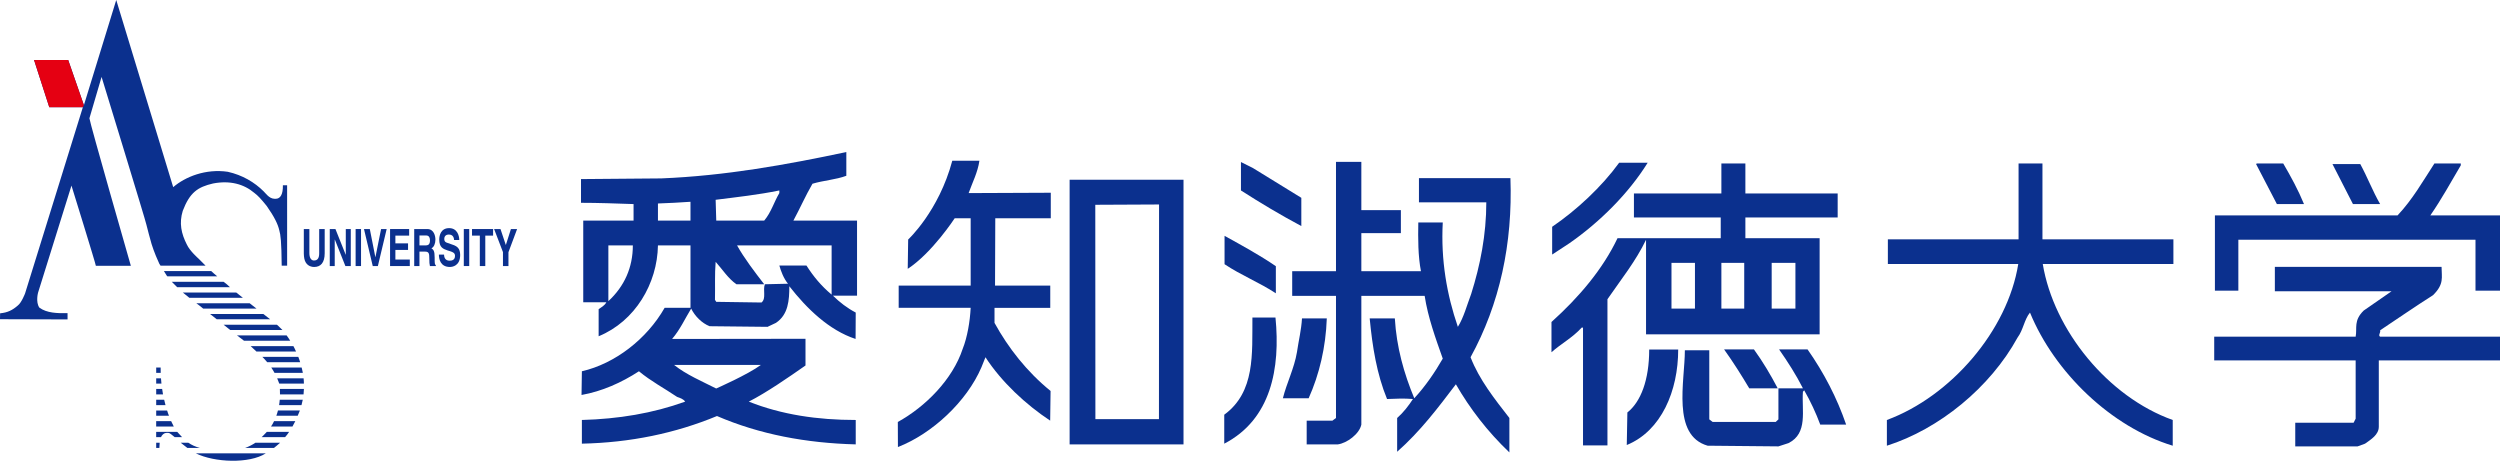
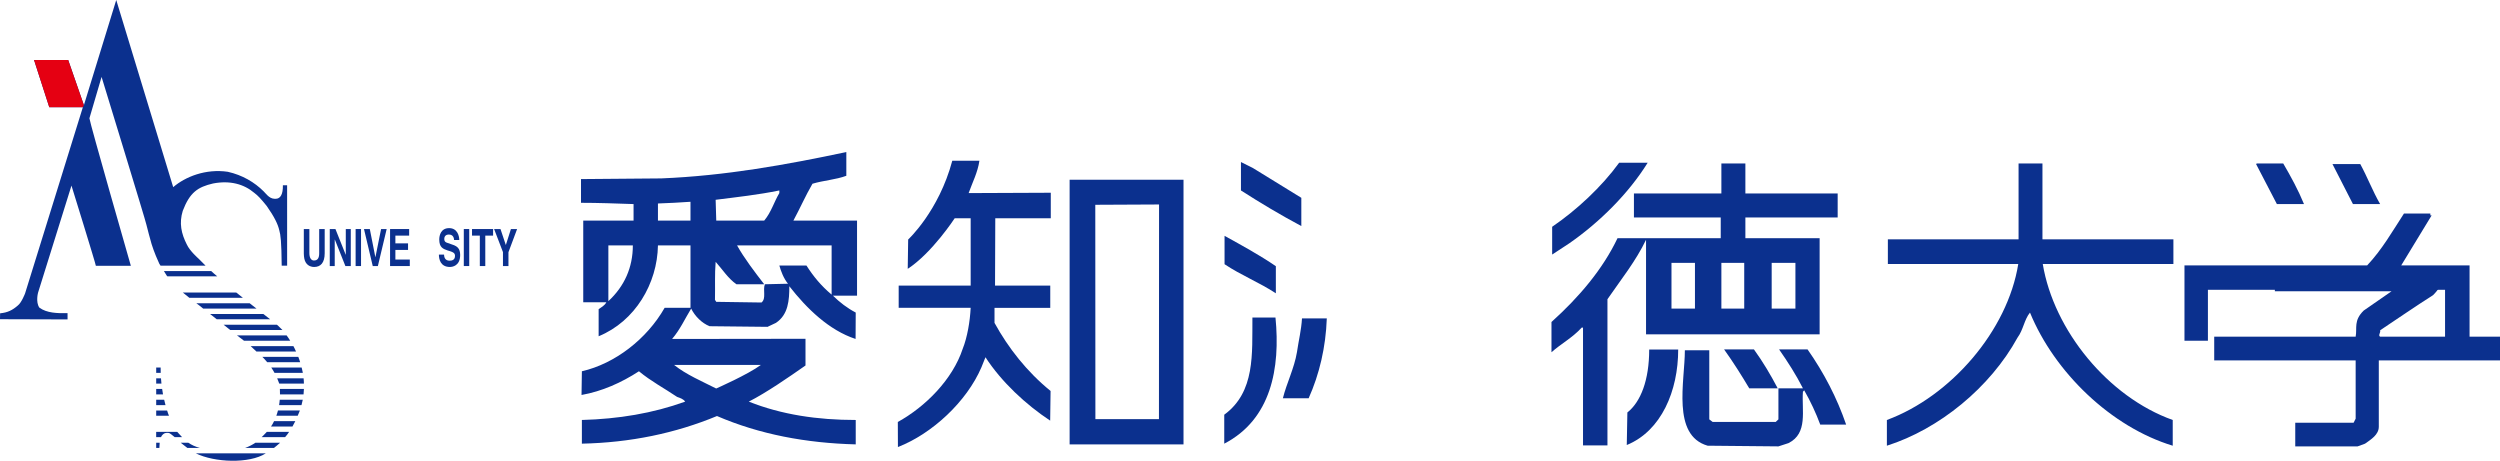
<svg xmlns="http://www.w3.org/2000/svg" id="_レイヤー_2" data-name="レイヤー 2" width="520" height="95.84" viewBox="0 0 520 95.84">
  <g id="_レイヤー_1-2" data-name="レイヤー 1">
    <g>
      <path d="M67.537,52.651c0,2.027-.853,2.881-2.21,2.881-.496,0-1.222-.157-1.714-.915-.299-.467-.397-1.101-.419-1.86v-5.116h1.156v4.992c0,1.09.434,1.553.955,1.553.766,0,1.087-.525,1.087-1.488v-5.058h1.145v5.011" fill="#0b308e" />
      <polyline points="71.924 47.64 72.963 47.64 72.963 55.339 71.84 55.339 69.659 49.85 69.623 49.85 69.623 55.339 68.591 55.339 68.591 47.64 69.772 47.64 71.909 52.99 71.924 52.99 71.924 47.64" fill="#0b308e" />
      <rect x="73.97" y="47.64" width="1.125" height="7.698" fill="#0b308e" />
      <polyline points="79.265 47.64 80.428 47.64 78.597 55.339 77.532 55.339 75.709 47.64 76.92 47.64 78.068 53.468 78.094 53.468 79.265 47.64" fill="#0b308e" />
      <polyline points="85.103 49.008 82.24 49.008 82.24 50.62 84.873 50.62 84.873 51.984 82.24 51.984 82.24 53.986 85.238 53.986 85.238 55.339 81.135 55.339 81.135 47.64 85.103 47.64 85.103 49.008" fill="#0b308e" />
-       <path d="M86.157,47.64h2.71c1.433,0,1.699,1.51,1.699,2.195,0,.828-.31,1.579-.828,1.809.423.299.671.518.671,1.944,0,1.141,0,1.422.241,1.554v.197h-1.225c-.098-.383-.128-.762-.128-1.542,0-1.039-.058-1.462-.89-1.462h-1.16v3.005h-1.09v-7.698M88.56,51.039c.594,0,.875-.292.875-1.069,0-.401-.124-.992-.788-.992h-1.4v2.06h1.313Z" fill="#0b308e" />
      <path d="M92.36,52.957c.015.445.142,1.265,1.152,1.265.536,0,1.127-.168,1.127-1.006,0-.587-.408-.759-.985-.956l-.583-.179c-.875-.314-1.707-.58-1.707-2.261,0-.864.339-2.37,2.064-2.37,1.652,0,2.1,1.535,2.1,2.476h-1.076c-.036-.346-.113-1.145-1.116-1.145-.416,0-.926.215-.926.915,0,.598.354.722.569.795l1.32.463c.737.277,1.415.689,1.415,2.075,0,2.308-1.663,2.502-2.13,2.502-1.966,0-2.294-1.616-2.294-2.575h1.069" fill="#0b308e" />
      <rect x="96.47" y="47.64" width="1.13" height="7.698" fill="#0b308e" />
      <polyline points="100.94 55.339 99.803 55.339 99.803 49.008 98.18 49.008 98.18 47.64 102.563 47.64 102.563 49.008 100.94 49.008 100.94 55.339" fill="#0b308e" />
      <polyline points="105.758 55.339 104.616 55.339 104.616 52.436 102.775 47.64 104.102 47.64 105.214 50.97 106.272 47.64 107.559 47.64 105.758 52.457 105.758 55.339" fill="#0b308e" />
      <path d="M34.757,85.384h-2.268v1.09h2.655c-.15-.335-.266-.729-.387-1.09" fill="#0b308e" />
      <path d="M34.148,83.145h-1.659v1.119h1.936c-.109-.383-.197-.762-.277-1.119" fill="#0b308e" />
      <path d="M33.725,80.902h-1.236v1.127h1.419c-.066-.387-.12-.748-.182-1.127" fill="#0b308e" />
      <path d="M39.169,92.086h-1.583c.449.368.912.733,1.389,1.087h2.607c-.963-.263-1.718-.609-2.414-1.087" fill="#0b308e" />
-       <path d="M35.599,87.597h-3.114v1.119h3.661c-.19-.357-.376-.74-.547-1.119" fill="#0b308e" />
      <path d="M33.619,90.675s.284-.434.678-.576c.974-.223,1.141.135,1.557.434l.478.39h1.539c-.321-.321-.645-.682-1.003-1.09h-4.383v1.09h1.014l.12-.248" fill="#0b308e" />
      <path d="M33.214,92.086h-.726v1.087h.664c.018-.427.036-.78.062-1.087" fill="#0b308e" />
      <path d="M33.484,78.688h-.996v1.105h1.094c-.04-.408-.077-.762-.098-1.105" fill="#0b308e" />
      <path d="M57.104,77.561h5.875l-.007-.113-.226-.996h-6.32c.237.354.459.711.678,1.109" fill="#0b308e" />
-       <path d="M36.853,59.733h10.969l-.613-.573-.693-.543h-10.783c.423.441.784.791,1.12,1.116" fill="#0b308e" />
      <path d="M47.881,68.645h10.867l-.882-.875-.274-.23h-11.079c.5.394.963.784,1.368,1.105" fill="#0b308e" />
      <path d="M57.815,85.384c-.098.375-.208.755-.336,1.09h4.442l.361-.85.084-.241h-4.551" fill="#0b308e" />
      <path d="M33.415,76.453h-.926v1.108h.941c-.022-.54-.015-.941-.015-1.108" fill="#0b308e" />
      <path d="M53.132,92.086c-.66.441-1.349.795-2.159,1.087h6.01c.441-.354.868-.704,1.28-1.087h-5.131" fill="#0b308e" />
      <path d="M40.832,63.077l.616.456.81.653h11.093c-.478-.361-.948-.737-1.419-1.108h-11.101" fill="#0b308e" />
      <path d="M38.035,60.852c.43.372.853.715,1.346,1.09h11.141c-.492-.383-.945-.762-1.371-1.09h-11.115" fill="#0b308e" />
      <path d="M43.691,65.312c.459.361.934.74,1.389,1.094h11.104c-.427-.339-.893-.704-1.404-1.094h-11.09" fill="#0b308e" />
      <path d="M21.129,16.002s9.31,30.355,9.31,30.683c.583,2.221.463,1.875,1.094,4.085,0,0,.521,1.758,1.608,4.095l.252.39h9.361c-.456-.438-.934-.923-1.484-1.488,0,0-1.791-1.553-2.414-2.921-1.16-2.279-1.623-4.453-.839-6.994,1.462-3.825,3.114-4.949,6.298-5.689,3.508-.675,6.407.113,8.577,1.951.773.583,1.349,1.203,2.578,2.717,1.634,2.327,2.33,3.803,2.622,5.065.281.963.452,2.323.503,7.359h1.13l-.004-16.716h-.879c.04,1.98-.576,2.6-1.138,2.757-1.521.332-2.192-.85-2.881-1.51-1.86-1.86-4.398-3.377-7.443-4.055-4.573-.671-8.803,1.01-11.352,3.194L24.178,0l-6.728,21.876-3.264-9.397h-7.104l3.165,9.813h6.991L5.218,61.024s-.726,1.922-1.499,2.509c-1.116.981-2.133,1.488-3.698,1.637l-.022,1.225,14.054.044-.004-1.302c-2.104.033-4.314,0-5.871-1.16-.799-1.196-.255-3.125-.255-3.125l6.943-22.248s5.073,16.352,5.073,16.687h7.279s-8.617-30.009-8.617-30.691l2.527-8.599" fill="#0b308e" />
      <path d="M40.73,94.292c3.825,1.903,11.119,2.217,14.561,0h-14.561" fill="#0b308e" />
      <path d="M34.089,56.378l.602.97.117.128h10.375c-.423-.339-.824-.704-1.254-1.098h-9.839" fill="#0b308e" />
      <path d="M49.296,69.769c.277.222.799.576,1.462,1.105h9.609c-.244-.383-.481-.762-.744-1.105h-10.327" fill="#0b308e" />
      <path d="M54.569,74.228c.35.339.675.711,1.003,1.105h6.859c-.128-.379-.233-.762-.383-1.105h-7.479" fill="#0b308e" />
      <path d="M58.216,80.902c.022.386.022.747.022,1.127h4.901c.029-.357.066-.726.077-1.127h-5" fill="#0b308e" />
      <path d="M52.133,71.993l.813.755.387.365h8.238c-.164-.405-.357-.762-.543-1.119h-8.894" fill="#0b308e" />
      <path d="M57.009,87.597c-.186.379-.39.762-.635,1.119h4.46c.204-.35.405-.74.591-1.119h-4.416" fill="#0b308e" />
      <path d="M58.187,83.145c-.022.394-.08.737-.135,1.119h4.66c.095-.357.19-.726.263-1.119h-4.788" fill="#0b308e" />
      <path d="M55.495,89.832l-.766.799-.314.292h4.887c.299-.321.569-.689.831-1.09h-4.639" fill="#0b308e" />
      <path d="M57.654,78.688c.146.343.295.711.434,1.105h5.124c0-.379-.026-.729-.062-1.105h-5.496" fill="#0b308e" />
      <polyline points="17.449 21.877 14.182 12.479 7.082 12.479 10.244 22.292 17.234 22.292 17.449 21.877" fill="#e50012" />
      <path d="M168.995,38.217c2.301-.693,4.817-.831,7.042-1.652v-4.938c-12.475,2.64-25.151,4.938-38.48,5.481l-16.709.142v4.934c3.479,0,7.366.139,10.933.263v3.435h-10.466v16.99h4.806c-.35.693-1.047,1.028-1.605,1.44v5.631c7.6-3.122,12.213-10.973,12.337-18.904h6.768v12.989h-5.379c-3.69,6.477-10.306,11.604-17.212,13.197l-.073,4.93c4.274-.762,8.307-2.564,11.943-4.93,2.505,2.082,5.291,3.541,7.942,5.335.627.222,1.306.434,1.674.977-6.703,2.429-13.905,3.618-21.486,3.818v4.927c10.047-.212,19.444-2.155,28.101-5.747,8.847,3.811,18.54,5.634,28.86,5.897v-5.076c-7.953,0-15.404-1.098-22.241-3.818,3.687-1.882,8.242-5.029,11.793-7.516v-5.554l-27.751.036c1.677-1.958,2.651-4.168,3.971-6.32.769,1.575,2.228,3.038,3.829,3.668l12.052.131,1.754-.828c2.571-1.71,2.782-4.708,2.782-7.618,3.625,4.646,8.263,9.16,13.781,10.965l.029-5.492c-1.743-.904-3.351-2.141-4.744-3.515h5.018v-15.615h-13.237c1.389-2.571,2.513-5.156,3.968-7.666M126.54,62.639v-11.6h5.091c0,4.591-1.743,8.5-5.091,11.6ZM158.263,75.909c-2.713,2.009-9.295,4.901-9.295,4.901-2.866-1.455-6.25-2.892-8.752-4.901h18.047ZM143.621,45.883h-6.768v-3.559c2.221-.069,4.544-.204,6.768-.354v3.913ZM162.103,39.614v.547c-1.12,1.871-1.681,3.982-3.147,5.722h-9.974l-.128-4.325c4.453-.562,8.902-1.047,13.248-1.944ZM172.977,51.039v10.24c-2.173-1.823-3.774-3.76-5.233-6.046h-5.641c.335,1.178.89,2.673,1.801,3.782l-4.806.11c-.478,1.174.339,2.976-.707,3.796l-9.408-.139-.27-.412c.066-2.637-.08-5.335.142-7.906,1.378,1.521,2.582,3.457,4.325,4.661h5.776c-1.947-2.509-4.183-5.444-5.649-8.085h19.67Z" fill="#0b308e" />
      <path d="M424.829,34.002h-4.967v15.776h-27.186v5.134h27.124c-2.228,13.865-14.018,27.522-27.328,32.445v5.35c10.882-3.457,21.472-12.089,27.179-22.493,1.193-1.597,1.389-3.734,2.586-5.2,5.091,12.421,16.881,23.809,29.691,27.693v-5.35c-13.445-4.795-24.75-18.657-27.033-32.445h27.172v-5.134h-27.237v-15.776" fill="#0b308e" />
      <path d="M203.719,33.426h-5.641c-2.797,10.506-9.179,16.392-9.179,16.392l-.091,6.101c5.083-3.326,9.769-10.521,9.769-10.521h3.322v14.011h-14.973v4.62h14.973c-.135,2.793-.697,6.134-1.663,8.54-2.093,6.338-7.705,12.009-13.489,15.2l.022,5.215c7.122-2.772,14.306-9.445,17.366-16.581.277-.711.562-1.404.842-2.097,3.337,5.146,8.428,9.868,13.46,13.187l.084-6.17c-4.945-4.022-8.803-8.96-11.662-14.164v-3.129h11.596v-4.62h-11.487l.051-14.011h11.545v-5.31l-17.088.073c.784-2.206,1.893-4.3,2.243-6.735" fill="#0b308e" />
      <path d="M222.481,37.386v55.047h23.689v-55.047h-23.689ZM241.083,42.531l-.022,44.646h-13.219l-.022-44.581,13.263-.065Z" fill="#0b308e" />
      <path d="M479.23,42.448c-1.196-2.914-2.71-5.696-4.318-8.446h-5.506l-.139.128,4.325,8.318h5.638" fill="#0b308e" />
-       <path d="M505.782,44.8h-.27c2.305-3.326,4.314-6.984,6.331-10.408v-.39h-5.485c-2.378,3.654-4.529,7.472-7.662,10.798h-37.995v15.662h4.876v-10.59h49.325v10.59h5.098v-15.662h-14.218" fill="#0b308e" />
+       <path d="M505.782,44.8h-.27v-.39h-5.485c-2.378,3.654-4.529,7.472-7.662,10.798h-37.995v15.662h4.876v-10.59h49.325v10.59h5.098v-15.662h-14.218" fill="#0b308e" />
      <path d="M495.068,42.448c-1.55-2.688-2.651-5.62-4.128-8.318h-5.784l4.259,8.318h5.652" fill="#0b308e" />
      <path d="M495.068,68.7c3.669-2.44,7.246-4.916,11.006-7.308,2.359-2.323,1.772-3.694,1.772-5.889h-34.676v5.08h24.272l-5.798,4.019c-2.137,2.104-1.324,3.599-1.667,5.426h-29.421v4.941h29.421v12.118l-.427.839h-12.136v4.923h12.968l1.546-.565c1.251-.89,2.863-1.863,2.863-3.53v-13.784h25.21v-4.941h-24.932c-.481-.266.142-.846,0-1.327" fill="#0b308e" />
-       <path d="M314.166,37.05h-19.025v5.029h14.011c0,6.739-1.262,13.092-3.143,19.047-.893,2.352-1.535,4.876-2.775,6.859-2.301-6.706-3.556-13.876-3.14-21.712h-5.087c-.062,3.326-.062,7.002.551,10.138h-12.399v-7.921h8.223v-4.781h-8.223v-10.039h-5.273v22.741h-9.109v5.127h9.109v25.403l-.733.551h-5.364v4.941h6.484c1.893-.262,4.478-2.162,4.887-4.117v-26.778h13.168c.689,4.511,2.301,8.898,3.767,13.055-1.667,2.892-3.625,5.754-5.926,8.245-2.159-5.189-3.69-10.63-4.044-16.607h-5.229c.554,5.831,1.466,11.553,3.61,16.764,1.831-.077,3.566-.157,5.39,0-.915,1.404-1.955,2.771-3.289,3.946v7.024c4.817-4.245,8.519-9.164,12.216-14.036,2.925,5.076,6.539,9.791,11.13,14.171v-7.159c-3.125-4.022-6.265-7.968-8.077-12.636,6.064-11.031,8.785-23.652,8.293-37.254" fill="#0b308e" />
      <path d="M270.676,41.146l-10.05-6.185-2.509-1.258v5.911c4.117,2.64,8.3,5.135,12.559,7.406v-5.875" fill="#0b308e" />
      <path d="M265.377,55.368c-3.355-2.297-7.049-4.31-10.67-6.316v5.904c3.41,2.287,7.253,3.8,10.67,6.05v-5.638" fill="#0b308e" />
      <path d="M260.501,66.049c-.069,7.497.624,15.466-5.857,20.21v6.024c9.751-5.054,11.699-15.695,10.656-26.234h-4.799" fill="#0b308e" />
      <path d="M275.974,66.231h-5.16c-.139,2.421-.7,4.613-1.05,7.034-.554,3.322-2.155,6.462-2.925,9.573h5.361c2.235-4.992,3.563-10.63,3.774-16.607" fill="#0b308e" />
      <path d="M342.72,33.845h-5.933c-3.628,5-8.854,9.864-13.938,13.325v5.776l3.625-2.378c6.276-4.373,12.271-10.324,16.246-16.724" fill="#0b308e" />
      <path d="M342.377,69.535h36.106v-19.991h-15.444v-4.31h19.196v-4.989h-19.196v-6.243h-4.992v6.243h-18.19v4.989h18.055v4.31h-21.468c-3.067,6.44-7.95,12.22-13.737,17.428v6.294c2.024-1.802,4.318-2.976,6.283-5.12h.277v24.495h5.083v-30.406c2.793-4.048,5.926-7.968,8.026-12.362v19.663M368.509,64.193v-9.521h4.938v9.521h-4.938ZM358.047,64.193v-9.521h4.752v9.521h-4.752ZM347.668,64.193v-9.521h4.883v9.521h-4.883Z" fill="#0b308e" />
      <path d="M370.048,72.675c1.809,2.585,3.555,5.313,4.959,8.092h-5.094v6.462l-.569.54h-13.106l-.707-.54v-14.368h-5.08c0,6.447-2.782,17.672,4.733,19.845l14.729.142,2.086-.678c4.117-2.042,2.72-6.816,3.009-10.692l.266-.292c1.313,2.287,2.447,4.722,3.337,7.129h5.386c-1.896-5.532-4.609-10.768-8.026-15.64h-5.922" fill="#0b308e" />
      <path d="M363.841,80.767h5.922c-1.462-2.779-3.071-5.507-4.945-8.092h-6.207c1.885,2.637,3.625,5.386,5.229,8.092" fill="#0b308e" />
      <path d="M338.493,85.796l-.124,6.768c7.21-2.95,10.696-11.283,10.696-19.856h-6.032c0,6.363-1.758,10.874-4.54,13.088" fill="#0b308e" />
    </g>
  </g>
</svg>